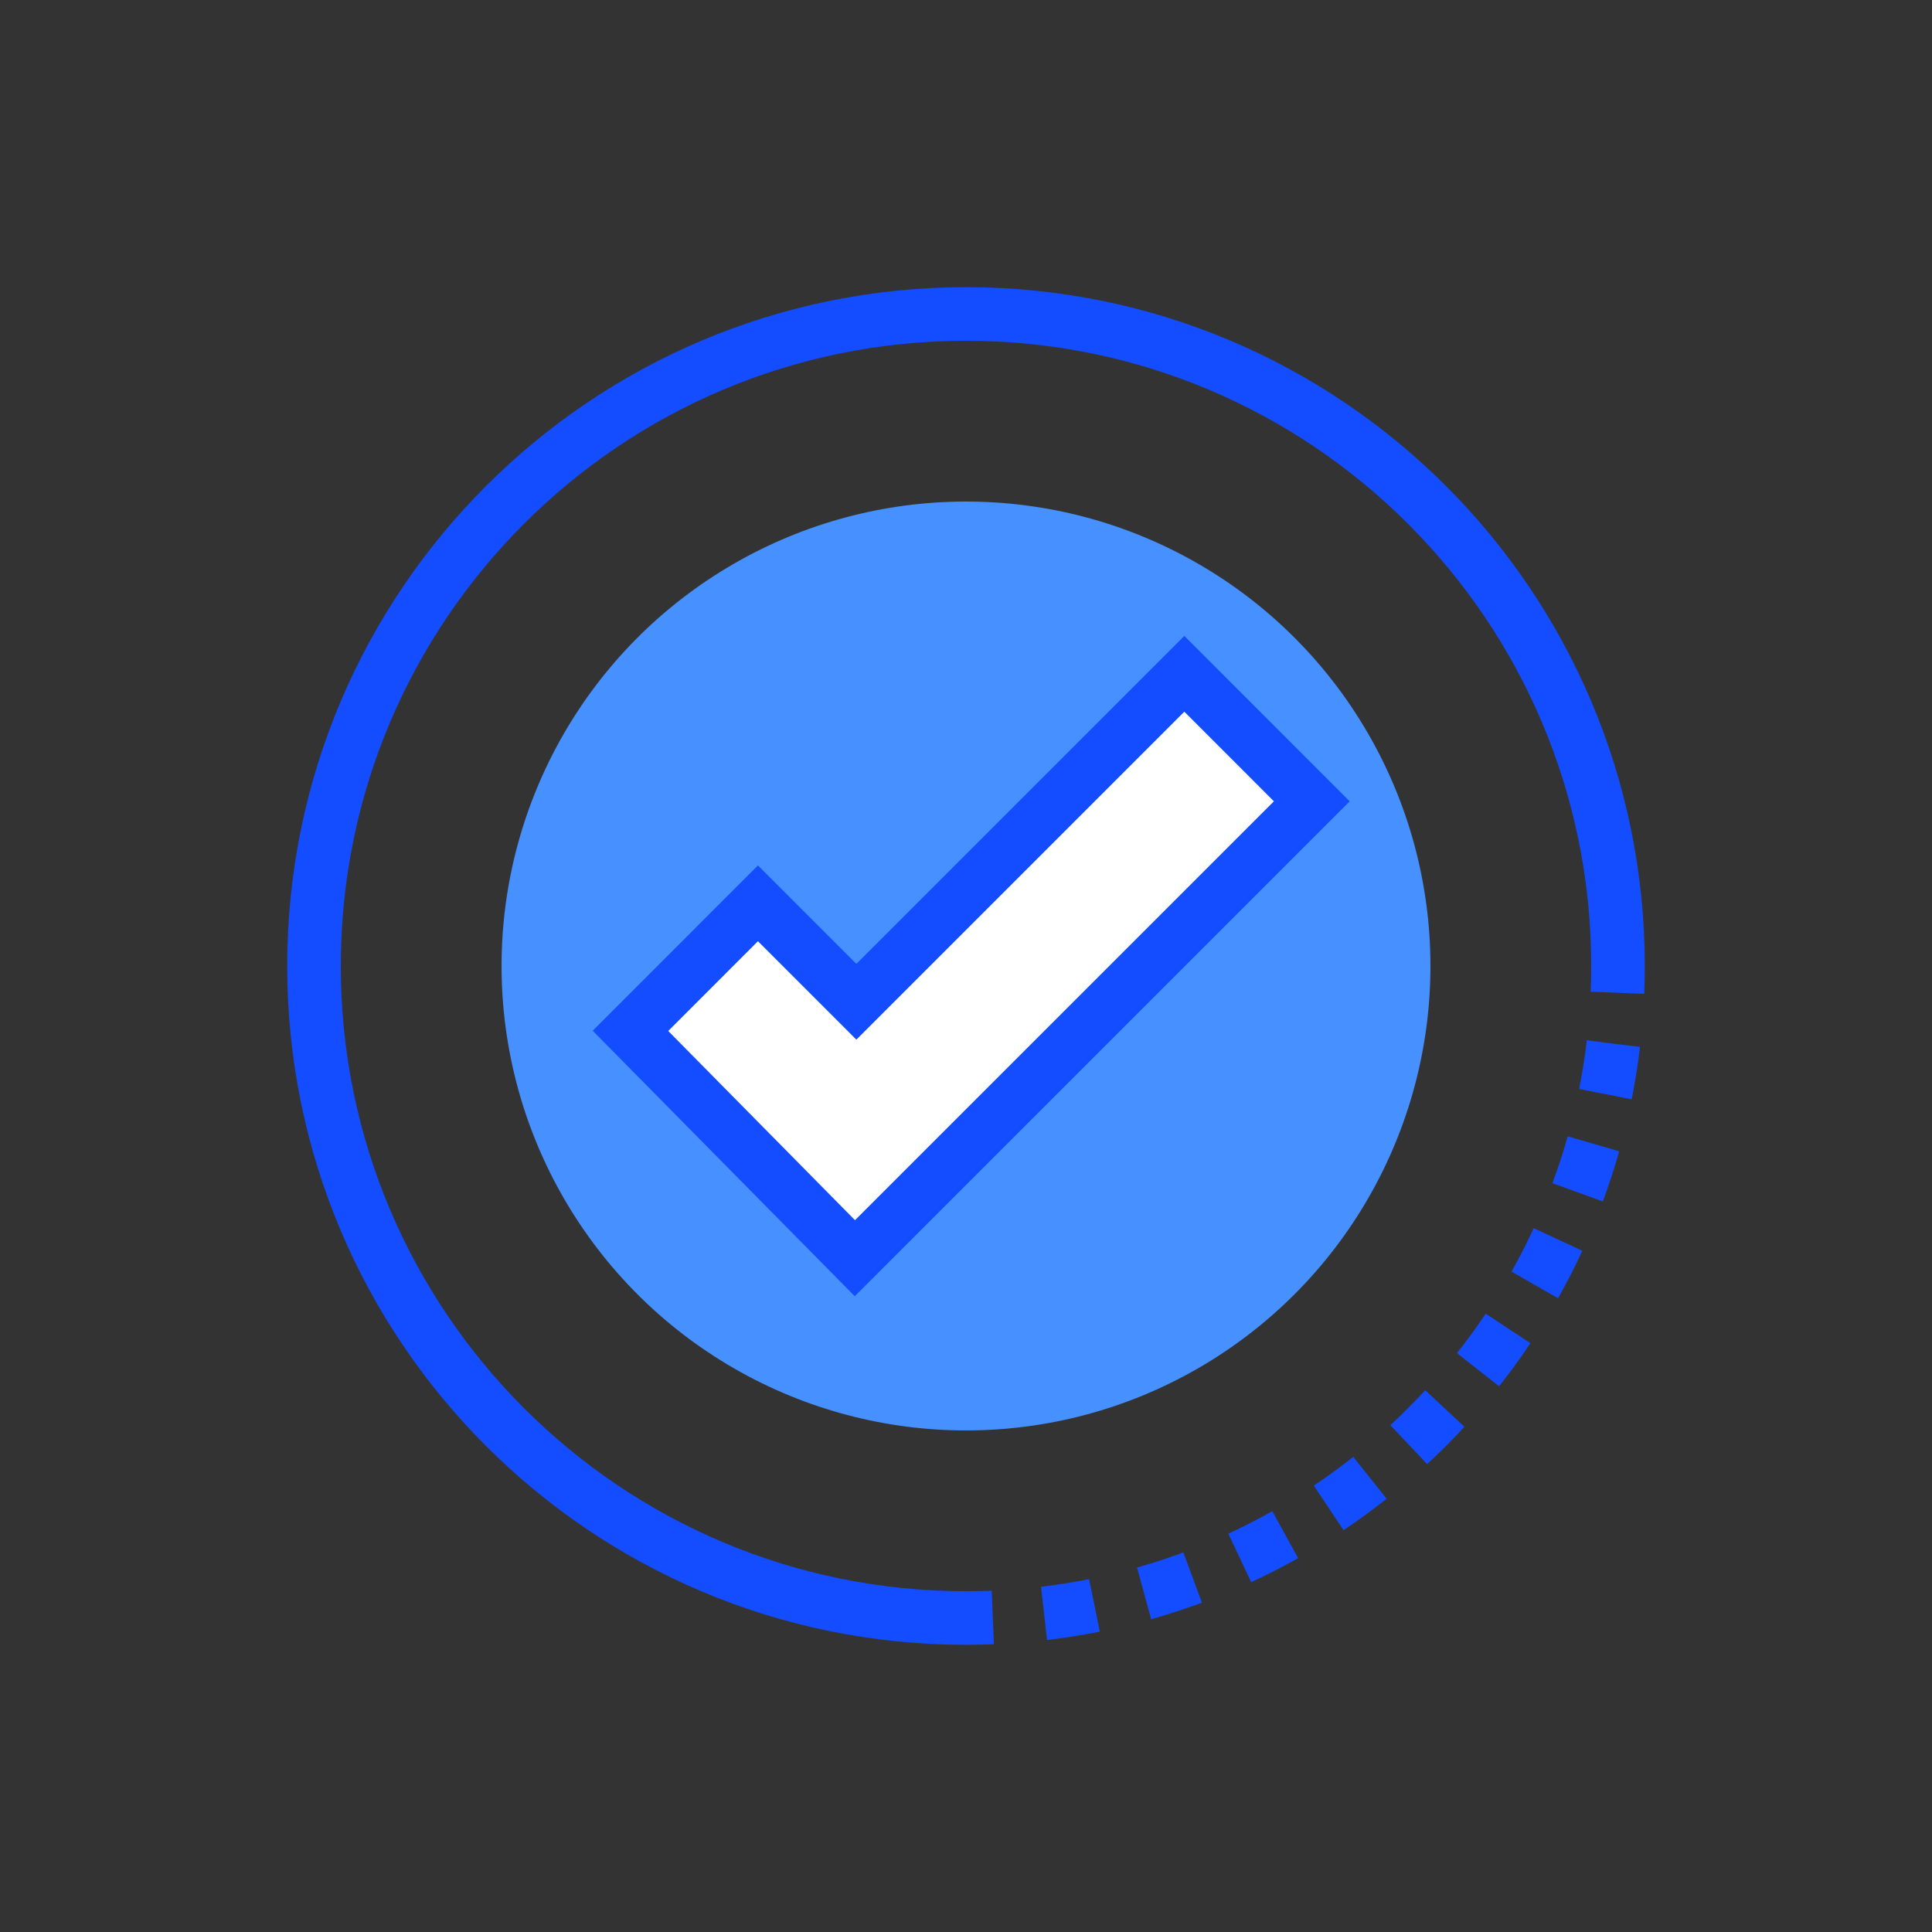
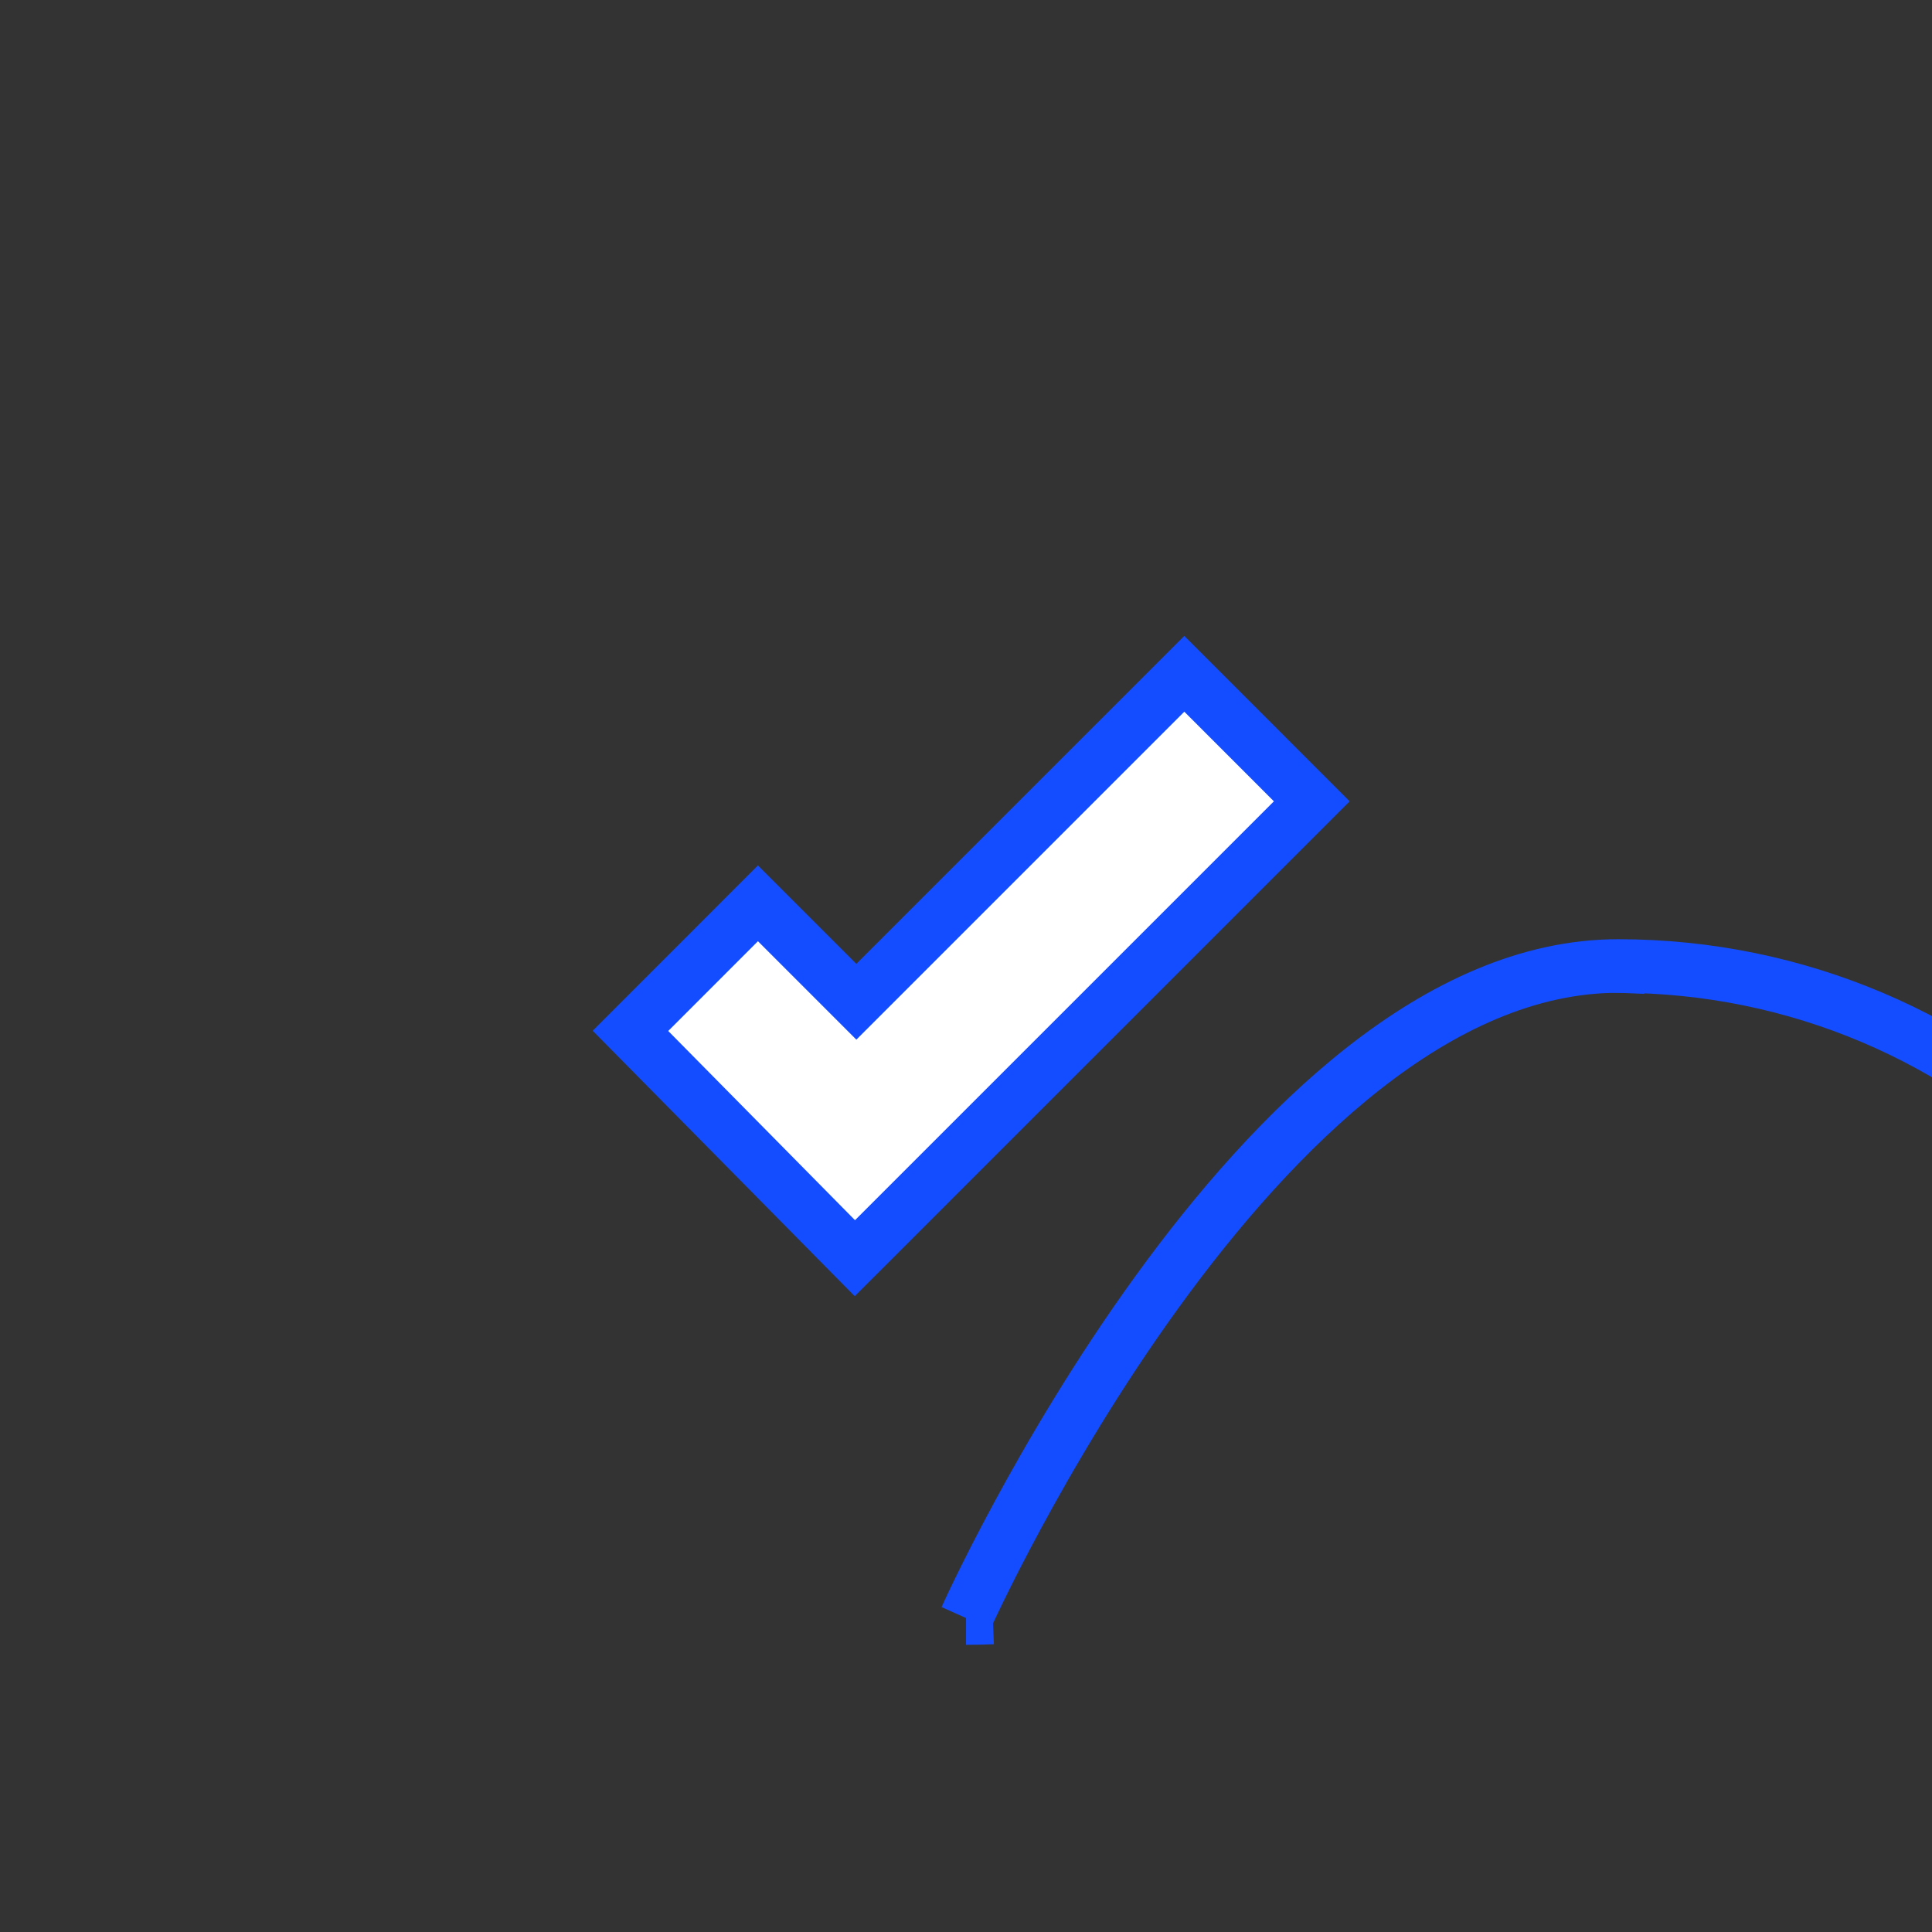
<svg xmlns="http://www.w3.org/2000/svg" id="Layer_2" data-name="Layer 2" width="300" height="300" viewBox="0 0 300 300">
  <rect x="0" y="0" width="300" height="300" fill="#333333" stroke="none" />
  <defs>
    <style>
      .cls-1 {
        fill: #4691ff;
      }

      .cls-2, .cls-3, .cls-4 {
        fill: none;
      }

      .cls-3 {
        stroke-dasharray: 0 0 7.93 7.93;
      }

      .cls-3, .cls-4, .cls-5 {
        stroke: #134dff;
        stroke-width: 8.321px;
      }

      .cls-5 {
        fill: #fff;
      }
    </style>
  </defs>
  <g id="Layer_4" data-name="Layer 4">
    <g>
-       <rect class="cls-2" width="300" height="300" />
      <g>
-         <path class="cls-4" d="m150,251.246c-55.913,0-101.243-45.331-101.243-101.248s45.329-101.244,101.243-101.244,101.242,45.329,101.242,101.244" />
+         <path class="cls-4" d="m150,251.246s45.329-101.244,101.243-101.244,101.242,45.329,101.242,101.244" />
        <g>
          <path class="cls-4" d="m251.242,149.998c0,1.394-.029,2.781-.084,4.161" />
-           <path class="cls-3" d="m250.53,162.067c-5.651,47.577-44.292,85.036-92.403,88.858" />
          <path class="cls-4" d="m154.161,251.162c-1.379.056-2.767.084-4.161.084" />
        </g>
-         <circle class="cls-1" cx="150" cy="150" r="72.118" transform="translate(-5.093 5.272) rotate(-1.98)" />
        <polygon class="cls-5" points="203.695 124.429 183.899 104.626 132.975 155.551 117.694 140.268 97.898 160.07 132.744 195.372 203.695 124.429" />
      </g>
    </g>
  </g>
</svg>